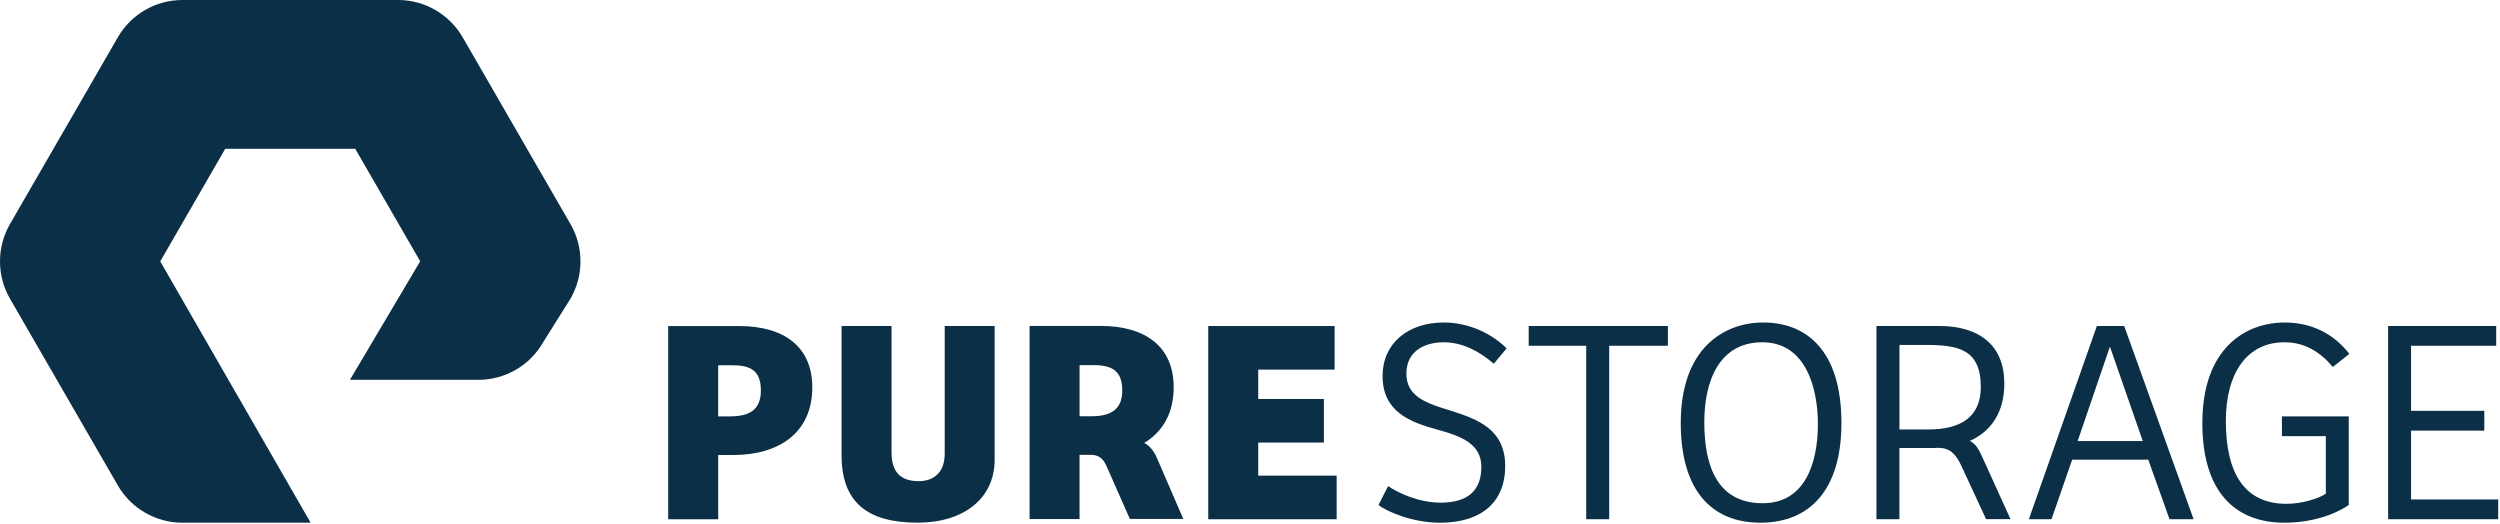
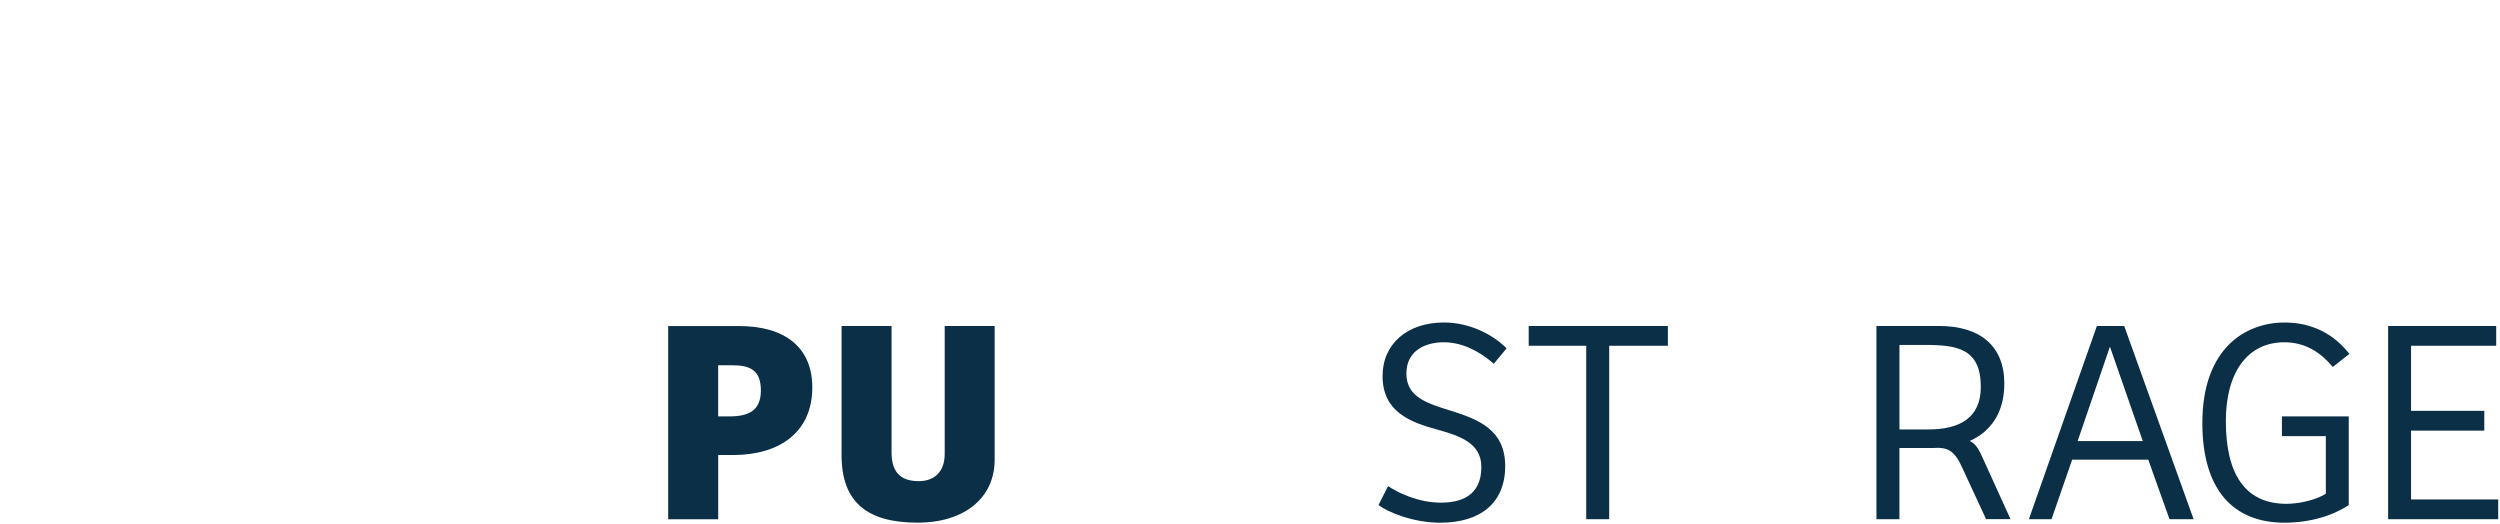
<svg xmlns="http://www.w3.org/2000/svg" id="Layer_1" data-name="Layer 1" viewBox="0 0 1000 209.54">
  <defs>
    <style>
      .cls-1 {
        fill: #0a2f46;
      }
    </style>
  </defs>
-   <path class="cls-1" d="M124.25,209.08h-51.33c-10.6,0-20.48-5.71-25.77-14.88L3.96,119.42c-5.28-9.18-5.28-20.57,0-29.74L47.15,14.89C52.44,5.71,62.31,0,72.92,0h86.35c10.6,0,20.47,5.71,25.78,14.89l43.17,74.79c5.29,9.17,5.29,20.56,0,29.74l-11.17,17.81c-5.19,9-15.08,14.7-25.67,14.7h-51.4l28.1-47.42-25.99-45h-51.99l-26,45.04,60.15,104.54Z" />
  <g>
    <g>
      <path class="cls-1" d="M555.23,194.43c3.6,2.45,11.85,6.63,21.04,6.63,7.78,0,16.27-2.45,16.27-14.29,0-9.29-8.14-12.32-17.43-14.88-11.16-3.02-22.08-7.2-22.08-21.5,0-12.9,9.99-21.39,24.51-21.39,10.46,0,19.65,4.87,25.1,10.34l-5.12,6.16c-6.03-5.23-12.78-8.59-20.09-8.59-6.5,0-14.87,2.79-14.87,12.54,0,9.19,7.9,11.85,17.9,14.88,10.69,3.39,21.62,7.45,21.62,22.1s-9.77,22.66-26.03,22.66c-11.16,0-21.49-4.54-24.64-7.09l3.83-7.55Z" />
      <polygon class="cls-1" points="667.15 130.4 667.15 138.3 643.68 138.3 643.68 207.68 634.49 207.68 634.49 138.3 611.48 138.3 611.48 130.4 667.15 130.4" />
-       <path class="cls-1" d="M704.15,209.08c-19.88,0-31.85-13.36-31.85-39.87,0-29.86,17.2-40.21,33.01-40.21,16.73,0,31.26,10.57,31.26,40.21,0,26.62-12.55,39.87-32.43,39.87M705.08,201.29c16.86,0,22.08-15.93,22.08-31.72,0-13.73-4.53-32.66-22.21-32.66s-23.23,16.16-23.23,31.96,4.18,32.42,23.35,32.42" />
      <path class="cls-1" d="M811.55,207.68l27.2-77.28h10.93l27.76,77.28h-9.64l-8.49-23.81h-30.44l-8.26,23.81h-9.06ZM831.07,176.42h26.04l-13.14-37.76-12.91,37.76Z" />
      <path class="cls-1" d="M939.52,201.99c-6.4,4.3-15.57,7.09-25.68,7.09-20.33,0-32.9-12.9-32.9-39.87,0-30.09,17.43-40.21,32.9-40.21,7.9,0,18.01,2.44,25.91,12.55l-6.63,5.23c-5.11-6.04-11.16-9.87-19.41-9.87-14.63,0-23.37,11.96-23.37,31.49,0,20.92,7.45,33.13,24.29,33.13,6.04,0,12.91-2.1,15.7-4.07v-23.01h-17.56v-7.89h26.73v35.44Z" />
      <polygon class="cls-1" points="955.25 130.4 998.48 130.4 998.48 138.3 964.42 138.3 964.42 164.33 993.72 164.33 993.72 172.25 964.42 172.25 964.42 199.78 999.28 199.78 999.28 207.68 955.25 207.68 955.25 130.4" />
      <path class="cls-1" d="M793.21,183.44c-1.75-3.88-2.87-5.86-5.31-7.07,8.52-3.8,13.83-11.4,13.83-22.97,0-15.1-9.77-23-26.04-23h-25.11v77.28h9.19v-28.47h13.24c.95,0,1.88-.03,2.78-.1l-.14.07c4.77,0,6.99,3.1,8.96,7.28l9.82,21.2h9.77l-11-24.22ZM771.39,171.78h-11.61v-33.81h10.11c13.13,0,22.43,1.5,22.43,16.83,0,12.44-8.6,16.98-20.92,16.98" />
    </g>
    <g>
      <path class="cls-1" d="M287.27,207.7h-20v-77.28h28.36c18.25,0,29.29,8.49,29.29,24.52,0,18-13.14,27.07-31.72,27.07h-5.92v25.69ZM291.8,166.56c7.67,0,12.55-2.33,12.55-10.36s-4.18-10.1-11.51-10.1h-5.57v20.46h4.53Z" />
      <path class="cls-1" d="M356.62,130.41v50.55c0,8.82,4.53,11.5,10.92,11.5,6.04,0,10.34-3.59,10.34-10.92v-51.14h19.98v53.46c0,15.68-12.54,25.21-30.78,25.21-20.12,0-30.45-8.12-30.45-26.95v-51.72h19.99Z" />
-       <polygon class="cls-1" points="483.3 130.41 533.85 130.41 533.85 147.84 503.29 147.84 503.29 159.59 529.55 159.59 529.55 177.02 503.29 177.02 503.29 190.26 534.66 190.26 534.66 207.7 483.3 207.7 483.3 130.41" />
-       <path class="cls-1" d="M462.77,183.18c-1.17-2.77-3-4.97-5.07-6.02,7.33-4.4,11.77-11.82,11.77-22.27,0-16.04-11.03-24.52-29.28-24.52h-28.36v77.27h19.99v-25.68h5.14c2.69.18,4.4,1.66,5.6,4.38l9.38,21.24h21.37l-10.55-24.41ZM431.83,166.51v-20.46h5.58c7.32,0,11.49,2.21,11.49,10.12s-4.87,10.34-12.54,10.34h-4.53Z" />
    </g>
  </g>
</svg>